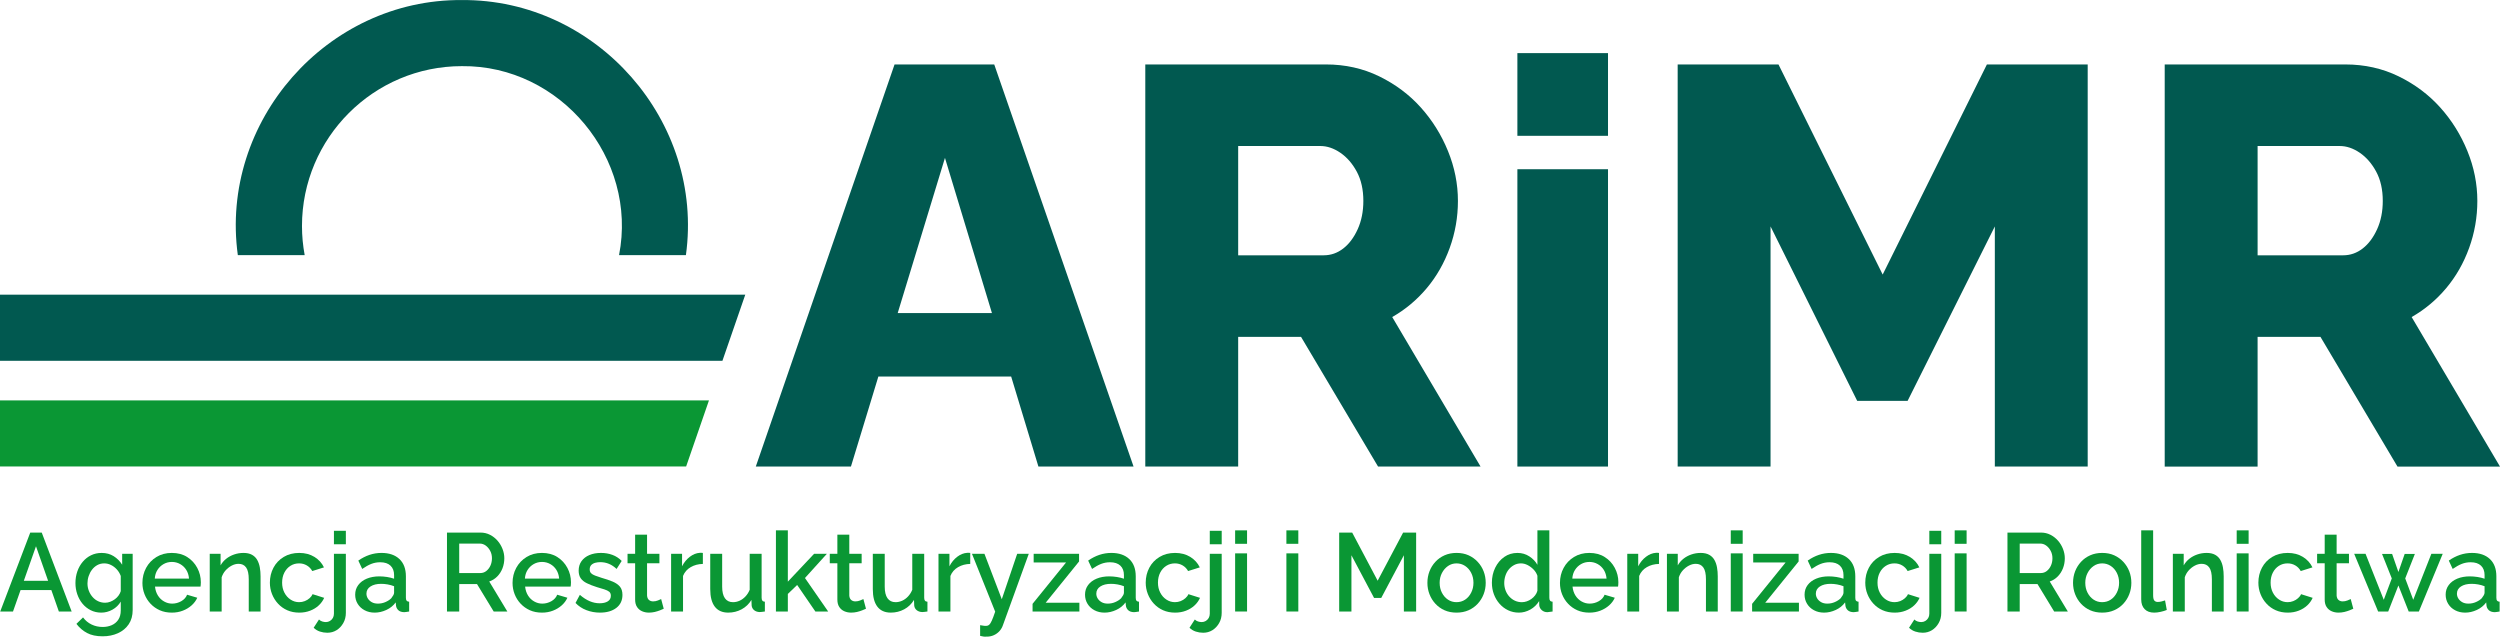
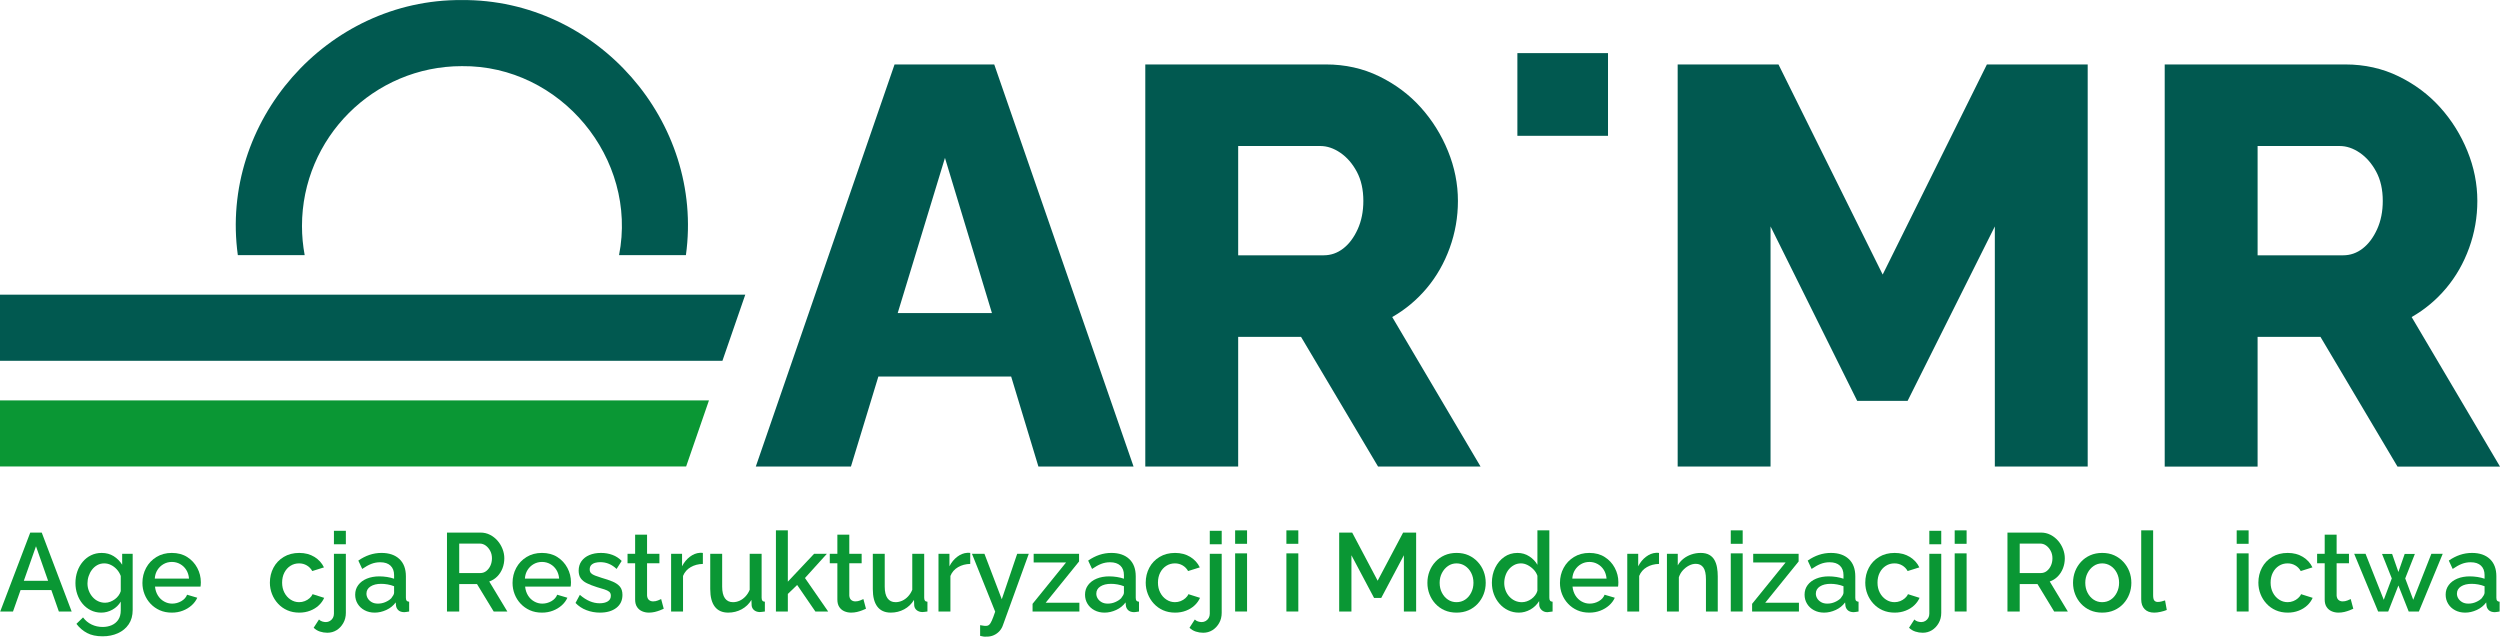
<svg xmlns="http://www.w3.org/2000/svg" xml:space="preserve" width="1920px" height="489px" version="1.1" style="shape-rendering:geometricPrecision; text-rendering:geometricPrecision; image-rendering:optimizeQuality; fill-rule:evenodd; clip-rule:evenodd" viewBox="0 0 1920 488.93">
  <defs>
    <style type="text/css"> .fil0 {fill:#006936;fill-rule:nonzero} .fil1 {fill:#015950;fill-rule:nonzero} .fil2 {fill:#0A9734;fill-rule:nonzero} </style>
  </defs>
  <g id="Warstwa_x0020_1">
    <polygon class="fil0" points="1057.84,185.77 1058.37,185.77 1057.84,184.39 " />
    <path class="fil1" d="M231.92 173.56c0,-67.71 55.08,-122.8 122.8,-122.8 75.74,-0.81 135.27,70.91 120.71,145.14l51.35 0c14.15,-102.59 -68.44,-196.68 -172.07,-195.89 -103.61,-0.79 -186.22,93.3 -172.06,195.89l51.34 0c-1.34,-7.25 -2.07,-14.71 -2.07,-22.34z" />
    <polygon class="fil2" points="526.96,358.2 544.48,307.48 0,307.48 0,358.2 " />
    <polygon class="fil1" points="554.83,277.04 572.37,226.28 0,226.28 0,277.04 " />
    <path class="fil1" d="M687.02 49.46l-106.57 308.82 73.07 0 21.07 -69.16 101.97 0 20.94 69.16 73.07 0 -107 -308.82 -76.55 0zm2.41 190.95l0 0 36.3 -119.18 36.08 119.18 -72.38 0z" />
    <path class="fil1" d="M1095.76 221.27c7.54,-8.99 13.41,-19.28 17.62,-30.88 4.2,-11.6 6.31,-23.63 6.31,-36.11 0,-13.04 -2.54,-25.8 -7.62,-38.27 -5.07,-12.46 -12.03,-23.63 -20.87,-33.49 -8.85,-9.86 -19.51,-17.84 -31.97,-23.93 -12.47,-6.08 -26.1,-9.13 -40.89,-9.13l-138.75 0 0 308.83 71.33 0 0 -99.62 48.28 0 59.16 99.62 78.72 0 -67.85 -114.84c10.15,-5.79 18.99,-13.19 26.53,-22.18zm-53.06 -45.24l0 0c-2.9,6.39 -6.6,11.31 -11.09,14.79 -4.5,3.48 -9.51,5.22 -15.01,5.22l-65.68 0 0 -83.94 63.07 0c5.23,0 10.36,1.74 15.44,5.21 5.07,3.48 9.28,8.34 12.62,14.57 3.33,6.24 5,13.7 5,22.4 0,8.13 -1.46,15.38 -4.35,21.75z" />
    <polygon class="fil1" points="1165.35,104.27 1234.95,104.27 1234.95,40.76 1165.35,40.76 " />
-     <polygon class="fil1" points="1165.35,358.28 1234.95,358.28 1234.95,129.93 1165.35,129.93 " />
    <polygon class="fil1" points="1445.9,210.83 1365.87,49.46 1288.45,49.46 1288.45,358.28 1359.78,358.28 1359.78,173.86 1426.33,307.83 1465.04,307.83 1532.03,173.86 1532.03,358.28 1603.35,358.28 1603.35,49.46 1525.94,49.46 " />
    <path class="fil1" d="M1852.15 243.45c10.15,-5.79 18.99,-13.19 26.53,-22.18 7.54,-8.99 13.41,-19.28 17.61,-30.88 4.2,-11.6 6.31,-23.63 6.31,-36.11 0,-13.04 -2.54,-25.8 -7.61,-38.27 -5.07,-12.46 -12.03,-23.63 -20.88,-33.49 -8.85,-9.86 -19.5,-17.84 -31.97,-23.93 -12.47,-6.08 -26.09,-9.13 -40.88,-9.13l-138.76 0 0 308.83 71.34 0 0 -99.62 48.28 0 59.15 99.62 78.73 0 -67.85 -114.84zm-26.53 -67.42l0 0c-2.91,6.39 -6.6,11.31 -11.1,14.79 -4.49,3.48 -9.5,5.22 -15,5.22l-65.68 0 0 -83.94 63.07 0c5.22,0 10.36,1.74 15.44,5.21 5.07,3.48 9.28,8.34 12.61,14.57 3.34,6.24 5.01,13.7 5.01,22.4 0,8.13 -1.46,15.38 -4.35,21.75z" />
    <path class="fil2" d="M23.23 408.99l8.83 0 22.97 60.61 -9.83 0 -5.77 -16.47 -23.63 0 -5.81 16.47 -9.82 0 23.06 -60.61zm13.72 37.05l0 0 -9.31 -26.55 -9.35 26.55 18.66 0z" />
    <path class="fil2" d="M77.75 470.46c-2.94,0 -5.63,-0.62 -8.07,-1.84 -2.45,-1.22 -4.54,-2.88 -6.29,-4.99 -1.75,-2.1 -3.09,-4.53 -4.03,-7.26 -0.95,-2.73 -1.42,-5.6 -1.42,-8.62 0,-3.19 0.49,-6.18 1.46,-8.96 0.97,-2.79 2.35,-5.26 4.16,-7.39 1.8,-2.14 3.92,-3.8 6.37,-4.99 2.44,-1.2 5.16,-1.8 8.15,-1.8 3.5,0 6.57,0.83 9.2,2.48 2.64,1.65 4.82,3.84 6.54,6.57l0 -8.36 8.07 0 0 43.13c0,4.31 -1.01,7.96 -3.04,10.96 -2.03,3 -4.78,5.29 -8.28,6.87 -3.5,1.59 -7.41,2.38 -11.74,2.38 -4.83,0 -8.83,-0.85 -12.02,-2.56 -3.2,-1.71 -5.9,-4.04 -8.12,-7l5.07 -4.95c1.78,2.39 3.97,4.21 6.58,5.46 2.61,1.25 5.44,1.88 8.49,1.88 2.5,0 4.8,-0.45 6.91,-1.35 2.11,-0.91 3.8,-2.31 5.08,-4.2 1.28,-1.89 1.92,-4.28 1.92,-7.17l0 -6.74c-1.56,2.61 -3.7,4.68 -6.41,6.19 -2.73,1.5 -5.58,2.26 -8.58,2.26zm3 -7.6l0 0c1.38,0 2.72,-0.26 3.99,-0.77 1.28,-0.51 2.46,-1.16 3.54,-1.96 1.08,-0.8 2.01,-1.74 2.79,-2.82 0.78,-1.08 1.33,-2.19 1.67,-3.33l0 -11.69c-0.73,-1.94 -1.74,-3.62 -3.05,-5.04 -1.3,-1.42 -2.78,-2.55 -4.45,-3.37 -1.66,-0.83 -3.38,-1.24 -5.16,-1.24 -2,0 -3.79,0.44 -5.37,1.32 -1.58,0.88 -2.92,2.05 -4.03,3.5 -1.11,1.45 -1.97,3.09 -2.58,4.91 -0.62,1.82 -0.92,3.7 -0.92,5.64 0,1.99 0.34,3.88 1.04,5.67 0.69,1.8 1.65,3.39 2.87,4.78 1.22,1.4 2.65,2.48 4.29,3.25 1.64,0.77 3.42,1.15 5.37,1.15z" />
    <path class="fil2" d="M131.94 470.46c-3.44,0 -6.52,-0.61 -9.24,-1.82 -2.72,-1.22 -5.08,-2.89 -7.08,-5 -1.99,-2.12 -3.53,-4.55 -4.61,-7.29 -1.09,-2.74 -1.63,-5.63 -1.63,-8.69 0,-4.22 0.95,-8.07 2.83,-11.56 1.89,-3.49 4.54,-6.28 7.95,-8.36 3.41,-2.09 7.34,-3.13 11.78,-3.13 4.6,0 8.56,1.06 11.86,3.17 3.3,2.11 5.87,4.89 7.7,8.33 1.83,3.44 2.75,7.13 2.75,11.07 0,0.68 -0.03,1.31 -0.09,1.91 -0.05,0.59 -0.11,1.06 -0.16,1.39l-34.96 0c0.28,2.64 1.02,4.93 2.25,6.87 1.22,1.94 2.8,3.46 4.74,4.55 1.94,1.1 3.99,1.64 6.16,1.64 2.5,0 4.84,-0.62 7.03,-1.87 2.19,-1.26 3.68,-2.91 4.46,-4.96l7.82 2.31c-0.94,2.16 -2.39,4.11 -4.33,5.85 -1.94,1.73 -4.2,3.1 -6.78,4.09 -2.58,1 -5.4,1.5 -8.45,1.5zm-13.07 -26.13l0 0 26.3 0c-0.22,-2.56 -0.92,-4.79 -2.12,-6.69 -1.19,-1.9 -2.76,-3.39 -4.7,-4.48 -1.94,-1.09 -4.05,-1.63 -6.33,-1.63 -2.33,0 -4.45,0.54 -6.36,1.63 -1.92,1.09 -3.49,2.58 -4.71,4.48 -1.22,1.9 -1.91,4.13 -2.08,6.69z" />
-     <path class="fil2" d="M200.11 469.6l-9.07 0 0 -24.72c0,-4.16 -0.67,-7.19 -2,-9.07 -1.33,-1.89 -3.27,-2.83 -5.83,-2.83 -1.77,0 -3.53,0.46 -5.28,1.38 -1.75,0.93 -3.3,2.14 -4.66,3.65 -1.37,1.52 -2.37,3.28 -3.04,5.29l0 26.3 -9.16 0 0 -44.3 8.33 0 0 8.87c1.1,-1.97 2.55,-3.66 4.32,-5.07 1.78,-1.42 3.8,-2.51 6.08,-3.3 2.28,-0.79 4.69,-1.19 7.24,-1.19 2.61,0 4.77,0.48 6.5,1.44 1.71,0.96 3.05,2.27 3.99,3.93 0.94,1.67 1.61,3.58 2,5.75 0.39,2.17 0.58,4.47 0.58,6.89l0 26.98z" />
    <path class="fil2" d="M229.83 470.46c-3.39,0 -6.45,-0.61 -9.2,-1.82 -2.75,-1.21 -5.12,-2.9 -7.12,-5.08 -2,-2.16 -3.54,-4.63 -4.62,-7.4 -1.08,-2.76 -1.62,-5.66 -1.62,-8.71 0,-4.17 0.91,-7.99 2.74,-11.46 1.84,-3.47 4.46,-6.23 7.87,-8.29 3.41,-2.06 7.4,-3.09 11.95,-3.09 4.44,0 8.31,1.01 11.61,3.03 3.3,2.02 5.75,4.72 7.37,8.07l-8.99 2.82c-1,-1.82 -2.39,-3.26 -4.17,-4.31 -1.77,-1.06 -3.77,-1.58 -5.99,-1.58 -2.44,0 -4.65,0.63 -6.62,1.89 -1.97,1.26 -3.52,3.01 -4.66,5.22 -1.14,2.22 -1.71,4.78 -1.71,7.7 0,2.87 0.59,5.42 1.75,7.66 1.17,2.24 2.75,4.03 4.75,5.34 1.99,1.32 4.19,1.98 6.57,1.98 1.5,0 2.94,-0.27 4.33,-0.81 1.39,-0.54 2.62,-1.29 3.71,-2.26 1.08,-0.97 1.84,-1.99 2.29,-3.07l8.9 2.81c-0.94,2.17 -2.33,4.1 -4.16,5.81 -1.83,1.71 -4.02,3.06 -6.58,4.05 -2.55,1 -5.35,1.5 -8.4,1.5z" />
    <path class="fil2" d="M251.38 485.91c-1.94,0 -3.82,-0.3 -5.66,-0.9 -1.83,-0.59 -3.43,-1.57 -4.82,-2.94l4.08 -6.32c0.66,0.68 1.48,1.18 2.45,1.5 0.97,0.31 1.93,0.47 2.87,0.47 1.11,0 2.14,-0.29 3.08,-0.85 0.94,-0.57 1.69,-1.34 2.25,-2.29 0.55,-0.97 0.83,-2.07 0.83,-3.31l0 -45.97 9.16 0 0 45.33c0,2.94 -0.67,5.57 -2,7.89 -1.33,2.32 -3.05,4.14 -5.16,5.44 -2.11,1.3 -4.47,1.95 -7.08,1.95zm5.08 -78.29l0 0 9.16 0 0 10.33 -9.16 0 0 -10.33z" />
    <path class="fil2" d="M272.78 456.67c0,-2.82 0.79,-5.29 2.37,-7.4 1.58,-2.12 3.77,-3.75 6.57,-4.91 2.81,-1.15 6.01,-1.74 9.62,-1.74 1.94,0 3.91,0.17 5.91,0.47 1.99,0.32 3.8,0.76 5.41,1.33l0 -2.8c0,-3.08 -0.92,-5.5 -2.75,-7.23 -1.83,-1.74 -4.47,-2.61 -7.91,-2.61 -2.44,0 -4.74,0.43 -6.9,1.28 -2.17,0.86 -4.47,2.14 -6.91,3.85l-3 -6.41c2.77,-1.93 5.63,-3.4 8.57,-4.39 2.94,-0.99 6.02,-1.5 9.24,-1.5 5.83,0 10.41,1.56 13.74,4.69 3.33,3.12 4.99,7.55 4.99,13.29l0 16.46c0,1.07 0.2,1.83 0.58,2.28 0.39,0.45 1.03,0.71 1.92,0.76l0 7.52c-0.83,0.16 -1.57,0.28 -2.21,0.34 -0.64,0.05 -1.17,0.11 -1.62,0.17 -2,-0.06 -3.5,-0.57 -4.5,-1.54 -0.99,-0.97 -1.58,-2.1 -1.75,-3.42l-0.24 -2.56c-1.83,2.51 -4.23,4.44 -7.2,5.81 -2.97,1.36 -5.95,2.05 -8.95,2.05 -2.89,0 -5.47,-0.61 -7.74,-1.82 -2.28,-1.21 -4.05,-2.86 -5.33,-4.95 -1.28,-2.08 -1.91,-4.43 -1.91,-7.02zm27.71 2.76l0 0c0.61,-0.78 1.13,-1.54 1.54,-2.27 0.42,-0.73 0.63,-1.4 0.63,-2.01l0 -4.96c-1.56,-0.61 -3.19,-1.08 -4.91,-1.38 -1.72,-0.31 -3.39,-0.46 -5,-0.46 -3.38,0 -6.12,0.67 -8.19,2.01 -2.09,1.34 -3.13,3.19 -3.13,5.54 0,1.29 0.35,2.51 1.04,3.65 0.7,1.15 1.7,2.1 3,2.86 1.3,0.75 2.9,1.13 4.78,1.13 2.06,0 4,-0.4 5.83,-1.22 1.84,-0.8 3.3,-1.77 4.41,-2.89z" />
    <path class="fil2" d="M343.28 469.61l0 -60.62 25.72 0c2.67,0 5.1,0.57 7.32,1.71 2.22,1.14 4.15,2.64 5.79,4.52 1.64,1.88 2.91,4 3.83,6.36 0.92,2.36 1.37,4.74 1.37,7.13 0,2.73 -0.47,5.31 -1.41,7.73 -0.95,2.42 -2.29,4.51 -4.04,6.27 -1.75,1.77 -3.79,3.05 -6.12,3.84l13.9 23.06 -10.48 0 -12.82 -21.09 -13.66 0 0 21.09 -9.4 0zm9.4 -29.54l0 0 16.24 0c1.71,0 3.24,-0.53 4.57,-1.58 1.33,-1.06 2.39,-2.43 3.17,-4.14 0.77,-1.71 1.16,-3.59 1.16,-5.64 0,-2.1 -0.46,-4.01 -1.37,-5.72 -0.91,-1.71 -2.07,-3.06 -3.45,-4.05 -1.39,-1 -2.92,-1.5 -4.58,-1.5l-15.74 0 0 22.63z" />
    <path class="fil2" d="M416.2 470.46c-3.45,0 -6.52,-0.61 -9.24,-1.82 -2.72,-1.22 -5.08,-2.89 -7.08,-5 -2,-2.12 -3.54,-4.55 -4.62,-7.29 -1.08,-2.74 -1.62,-5.63 -1.62,-8.69 0,-4.22 0.94,-8.07 2.83,-11.56 1.89,-3.49 4.54,-6.28 7.95,-8.36 3.41,-2.09 7.34,-3.13 11.78,-3.13 4.6,0 8.56,1.06 11.86,3.17 3.3,2.11 5.87,4.89 7.7,8.33 1.83,3.44 2.75,7.13 2.75,11.07 0,0.68 -0.03,1.31 -0.09,1.91 -0.06,0.59 -0.11,1.06 -0.17,1.39l-34.96 0c0.28,2.64 1.03,4.93 2.25,6.87 1.22,1.94 2.8,3.46 4.75,4.55 1.94,1.1 3.99,1.64 6.16,1.64 2.49,0 4.84,-0.62 7.03,-1.87 2.19,-1.26 3.67,-2.91 4.45,-4.96l7.83 2.31c-0.95,2.16 -2.39,4.11 -4.33,5.85 -1.95,1.73 -4.21,3.1 -6.79,4.09 -2.58,1 -5.39,1.5 -8.44,1.5zm-13.07 -26.13l0 0 26.3 0c-0.22,-2.56 -0.93,-4.79 -2.12,-6.69 -1.2,-1.9 -2.76,-3.39 -4.7,-4.48 -1.95,-1.09 -4.06,-1.63 -6.33,-1.63 -2.33,0 -4.45,0.54 -6.37,1.63 -1.91,1.09 -3.48,2.58 -4.7,4.48 -1.22,1.9 -1.92,4.13 -2.08,6.69z" />
    <path class="fil2" d="M460.81 470.46c-3.66,0 -7.13,-0.63 -10.4,-1.88 -3.28,-1.25 -6.08,-3.1 -8.41,-5.55l3.33 -6.23c2.55,2.22 5.09,3.85 7.62,4.91 2.52,1.05 5.03,1.57 7.53,1.57 2.6,0 4.7,-0.48 6.28,-1.46 1.59,-0.97 2.37,-2.41 2.37,-4.3 0,-1.41 -0.42,-2.45 -1.29,-3.13 -0.86,-0.68 -2.08,-1.27 -3.66,-1.78 -1.58,-0.51 -3.45,-1.07 -5.62,-1.69 -3.05,-0.96 -5.64,-1.96 -7.78,-3.01 -2.14,-1.04 -3.73,-2.32 -4.79,-3.84 -1.05,-1.52 -1.58,-3.47 -1.58,-5.84 0,-2.82 0.72,-5.24 2.17,-7.27 1.44,-2.04 3.45,-3.6 6.03,-4.7 2.58,-1.1 5.56,-1.65 8.95,-1.65 3.16,0 6.09,0.5 8.78,1.5 2.69,0.99 5.07,2.54 7.12,4.65l-3.91 6.15c-1.89,-1.77 -3.86,-3.08 -5.92,-3.93 -2.05,-0.85 -4.24,-1.28 -6.57,-1.28 -1.28,0 -2.54,0.15 -3.79,0.46 -1.25,0.31 -2.29,0.88 -3.12,1.69 -0.83,0.82 -1.25,1.96 -1.25,3.42 0,1.24 0.35,2.21 1.04,2.91 0.7,0.71 1.71,1.31 3.04,1.82 1.34,0.51 2.97,1.07 4.91,1.69 3.39,0.96 6.27,1.94 8.66,2.95 2.39,1.02 4.23,2.3 5.54,3.85 1.3,1.55 1.95,3.67 1.95,6.37 0,4.22 -1.57,7.55 -4.7,9.97 -3.14,2.42 -7.31,3.63 -12.53,3.63z" />
    <path class="fil2" d="M509.75 467.47c-0.72,0.34 -1.69,0.76 -2.91,1.24 -1.22,0.48 -2.55,0.89 -3.99,1.24 -1.45,0.34 -2.95,0.51 -4.5,0.51 -1.89,0 -3.64,-0.36 -5.24,-1.06 -1.61,-0.71 -2.9,-1.8 -3.87,-3.27 -0.98,-1.48 -1.46,-3.37 -1.46,-5.7l0 -27.88 -5.83 0 0 -7.25 5.83 0 0 -14.69 9.16 0 0 14.69 9.49 0 0 7.25 -9.49 0 0 24.79c0.11,1.52 0.59,2.66 1.45,3.39 0.86,0.74 1.93,1.1 3.21,1.1 1.27,0 2.51,-0.24 3.7,-0.72 1.19,-0.48 2.01,-0.84 2.46,-1.07l1.99 7.43z" />
    <path class="fil2" d="M539.8 433.06c-3.49,0.06 -6.62,0.89 -9.36,2.48 -2.75,1.59 -4.71,3.84 -5.87,6.75l0 27.32 -9.16 0 0 -44.31 8.41 0 0 9.56c1.55,-3.02 3.55,-5.45 5.99,-7.3 2.44,-1.85 5,-2.86 7.66,-3.03l1.46 0c0.36,0 0.65,0.03 0.87,0.08l0 8.45z" />
    <path class="fil2" d="M545.46 452.41l0 -27.11 9.16 0 0 25.21c0,3.94 0.71,6.92 2.12,8.92 1.42,2 3.48,3.01 6.2,3.01 1.72,0 3.4,-0.37 5.04,-1.1 1.63,-0.73 3.13,-1.81 4.49,-3.25 1.37,-1.43 2.46,-3.15 3.29,-5.17l0 -27.62 9.16 0 0 33.74c0,1.02 0.19,1.77 0.58,2.25 0.39,0.48 1.03,0.75 1.92,0.8l0 7.51c-0.95,0.17 -1.74,0.28 -2.38,0.3 -0.64,0.03 -1.18,0.07 -1.62,0.13 -1.72,-0.06 -3.14,-0.53 -4.24,-1.44 -1.11,-0.9 -1.75,-2.09 -1.92,-3.56l-0.16 -4.32c-1.89,3.11 -4.4,5.52 -7.54,7.21 -3.14,1.69 -6.56,2.54 -10.28,2.54 -4.55,0 -7.99,-1.53 -10.32,-4.58 -2.33,-3.05 -3.5,-7.54 -3.5,-13.47z" />
    <polygon class="fil2" points="626.2,469.6 612.22,449.23 605.06,456.11 605.06,469.6 595.91,469.6 595.91,407.28 605.06,407.28 605.06,446.68 625.21,425.3 635.03,425.3 618.21,443.88 636.03,469.6 " />
    <path class="fil2" d="M665.08 467.47c-0.72,0.34 -1.7,0.76 -2.92,1.24 -1.22,0.48 -2.55,0.89 -3.99,1.24 -1.45,0.34 -2.95,0.51 -4.5,0.51 -1.89,0 -3.63,-0.36 -5.24,-1.06 -1.61,-0.71 -2.9,-1.8 -3.87,-3.27 -0.97,-1.48 -1.46,-3.37 -1.46,-5.7l0 -27.88 -5.83 0 0 -7.25 5.83 0 0 -14.69 9.16 0 0 14.69 9.49 0 0 7.25 -9.49 0 0 24.79c0.11,1.52 0.59,2.66 1.45,3.39 0.86,0.74 1.93,1.1 3.21,1.1 1.27,0 2.51,-0.24 3.7,-0.72 1.2,-0.48 2.01,-0.84 2.46,-1.07l2 7.43z" />
    <path class="fil2" d="M670.32 452.41l0 -27.11 9.15 0 0 25.21c0,3.94 0.71,6.92 2.13,8.92 1.41,2 3.48,3.01 6.2,3.01 1.72,0 3.4,-0.37 5.04,-1.1 1.63,-0.73 3.13,-1.81 4.49,-3.25 1.36,-1.43 2.46,-3.15 3.29,-5.17l0 -27.62 9.16 0 0 33.74c0,1.02 0.19,1.77 0.58,2.25 0.39,0.48 1.02,0.75 1.91,0.8l0 7.51c-0.94,0.17 -1.73,0.28 -2.37,0.3 -0.64,0.03 -1.18,0.07 -1.62,0.13 -1.72,-0.06 -3.14,-0.53 -4.25,-1.44 -1.11,-0.9 -1.75,-2.09 -1.91,-3.56l-0.17 -4.32c-1.89,3.11 -4.4,5.52 -7.53,7.21 -3.14,1.69 -6.56,2.54 -10.28,2.54 -4.55,0 -7.99,-1.53 -10.32,-4.58 -2.34,-3.05 -3.5,-7.54 -3.5,-13.47z" />
    <path class="fil2" d="M745.15 433.06c-3.5,0.06 -6.62,0.89 -9.36,2.48 -2.75,1.59 -4.71,3.84 -5.87,6.75l0 27.32 -9.16 0 0 -44.31 8.41 0 0 9.56c1.55,-3.02 3.55,-5.45 5.99,-7.3 2.44,-1.85 5,-2.86 7.66,-3.03l1.45 0c0.36,0 0.66,0.03 0.88,0.08l0 8.45z" />
    <path class="fil2" d="M752.73 480.1c0.83,0.12 1.65,0.25 2.45,0.39 0.81,0.14 1.46,0.18 1.96,0.13 0.94,0.05 1.76,-0.2 2.45,-0.77 0.7,-0.56 1.4,-1.64 2.12,-3.25 0.73,-1.61 1.58,-3.91 2.59,-6.89l-17.82 -44.41 9.58 0 13.31 34.89 11.82 -34.89 8.91 0 -19.81 54.68c-0.56,1.7 -1.43,3.23 -2.62,4.58 -1.2,1.37 -2.67,2.44 -4.42,3.23 -1.74,0.8 -3.75,1.17 -6.03,1.11 -0.67,0.06 -1.36,0.03 -2.08,-0.09 -0.72,-0.11 -1.53,-0.28 -2.41,-0.51l0 -8.2z" />
    <polygon class="fil2" points="793.01,463.71 818.73,431.95 793.85,431.95 793.85,425.3 828.72,425.3 828.72,431.18 803.08,462.86 828.97,462.86 828.97,469.6 793.01,469.6 " />
    <path class="fil2" d="M833.3 456.67c0,-2.82 0.79,-5.29 2.37,-7.4 1.58,-2.12 3.77,-3.75 6.58,-4.91 2.8,-1.15 6.01,-1.74 9.61,-1.74 1.94,0 3.91,0.17 5.91,0.47 2,0.32 3.8,0.76 5.41,1.33l0 -2.8c0,-3.08 -0.91,-5.5 -2.74,-7.23 -1.84,-1.74 -4.47,-2.61 -7.91,-2.61 -2.45,0 -4.75,0.43 -6.91,1.28 -2.16,0.86 -4.47,2.14 -6.91,3.85l-3 -6.41c2.78,-1.93 5.64,-3.4 8.58,-4.39 2.94,-0.99 6.02,-1.5 9.24,-1.5 5.82,0 10.4,1.56 13.73,4.69 3.33,3.12 4.99,7.55 4.99,13.29l0 16.46c0,1.07 0.2,1.83 0.59,2.28 0.39,0.45 1.02,0.71 1.91,0.76l0 7.52c-0.83,0.16 -1.57,0.28 -2.2,0.34 -0.64,0.05 -1.18,0.11 -1.63,0.17 -1.99,-0.06 -3.49,-0.57 -4.49,-1.54 -1,-0.97 -1.58,-2.1 -1.75,-3.42l-0.25 -2.56c-1.83,2.51 -4.23,4.44 -7.2,5.81 -2.97,1.36 -5.95,2.05 -8.95,2.05 -2.88,0 -5.46,-0.61 -7.74,-1.82 -2.27,-1.21 -4.05,-2.86 -5.33,-4.95 -1.27,-2.08 -1.91,-4.43 -1.91,-7.02zm27.72 2.76l0 0c0.61,-0.78 1.12,-1.54 1.54,-2.27 0.42,-0.73 0.62,-1.4 0.62,-2.01l0 -4.96c-1.55,-0.61 -3.19,-1.08 -4.91,-1.38 -1.72,-0.31 -3.39,-0.46 -4.99,-0.46 -3.39,0 -6.12,0.67 -8.2,2.01 -2.08,1.34 -3.12,3.19 -3.12,5.54 0,1.29 0.34,2.51 1.04,3.65 0.69,1.15 1.69,2.1 3,2.86 1.3,0.75 2.89,1.13 4.78,1.13 2.05,0 4,-0.4 5.83,-1.22 1.83,-0.8 3.3,-1.77 4.41,-2.89z" />
    <path class="fil2" d="M902.47 470.46c-3.38,0 -6.45,-0.61 -9.2,-1.82 -2.74,-1.21 -5.11,-2.9 -7.11,-5.08 -2,-2.16 -3.54,-4.63 -4.62,-7.4 -1.08,-2.76 -1.63,-5.66 -1.63,-8.71 0,-4.17 0.92,-7.99 2.75,-11.46 1.83,-3.47 4.46,-6.23 7.87,-8.29 3.41,-2.06 7.39,-3.09 11.94,-3.09 4.44,0 8.31,1.01 11.62,3.03 3.29,2.02 5.75,4.72 7.36,8.07l-8.99 2.82c-1,-1.82 -2.39,-3.26 -4.16,-4.31 -1.78,-1.06 -3.78,-1.58 -5.99,-1.58 -2.45,0 -4.65,0.63 -6.62,1.89 -1.97,1.26 -3.53,3.01 -4.66,5.22 -1.14,2.22 -1.71,4.78 -1.71,7.7 0,2.87 0.58,5.42 1.75,7.66 1.16,2.24 2.74,4.03 4.74,5.34 2,1.32 4.19,1.98 6.58,1.98 1.49,0 2.94,-0.27 4.33,-0.81 1.38,-0.54 2.62,-1.29 3.7,-2.26 1.08,-0.97 1.85,-1.99 2.29,-3.07l8.91 2.81c-0.95,2.17 -2.33,4.1 -4.17,5.81 -1.82,1.71 -4.02,3.06 -6.57,4.05 -2.55,1 -5.36,1.5 -8.41,1.5z" />
    <path class="fil2" d="M924.03 485.91c-1.94,0 -3.83,-0.3 -5.66,-0.9 -1.83,-0.59 -3.44,-1.57 -4.83,-2.94l4.08 -6.32c0.66,0.68 1.48,1.18 2.45,1.5 0.98,0.31 1.93,0.47 2.88,0.47 1.11,0 2.13,-0.29 3.08,-0.85 0.94,-0.57 1.69,-1.34 2.25,-2.29 0.55,-0.97 0.83,-2.07 0.83,-3.31l0 -45.97 9.15 0 0 45.33c0,2.94 -0.66,5.57 -1.99,7.89 -1.34,2.32 -3.06,4.14 -5.17,5.44 -2.1,1.3 -4.46,1.95 -7.07,1.95zm5.08 -78.29l0 0 9.16 0 0 10.33 -9.16 0 0 -10.33z" />
    <path class="fil2" d="M948.58 407.28l9.16 0 0 10.33 -9.16 0 0 -10.33zm0 17.67l0 0 9.16 0 0 44.65 -9.16 0 0 -44.65z" />
    <path class="fil2" d="M987.95 407.28l9.16 0 0 10.33 -9.16 0 0 -10.33zm0 17.67l0 0 9.16 0 0 44.65 -9.16 0 0 -44.65z" />
    <polygon class="fil2" points="1078.18,469.6 1078.18,426.41 1060.79,459.19 1055.29,459.19 1037.9,426.41 1037.9,469.6 1028.49,469.6 1028.49,408.99 1038.48,408.99 1058.04,445.96 1077.6,408.99 1087.59,408.99 1087.59,469.6 " />
    <path class="fil2" d="M1118.64 470.46c-3.44,0 -6.52,-0.61 -9.24,-1.82 -2.72,-1.21 -5.07,-2.89 -7.04,-5.03 -1.97,-2.15 -3.48,-4.58 -4.53,-7.32 -1.06,-2.74 -1.58,-5.62 -1.58,-8.67 0,-3.16 0.52,-6.1 1.58,-8.84 1.05,-2.73 2.56,-5.17 4.53,-7.31 1.97,-2.15 4.33,-3.82 7.08,-5.04 2.75,-1.21 5.81,-1.82 9.2,-1.82 3.44,0 6.51,0.61 9.2,1.82 2.69,1.22 5.03,2.89 7.03,5.04 2,2.14 3.52,4.58 4.57,7.31 1.06,2.74 1.59,5.68 1.59,8.84 0,3.05 -0.53,5.93 -1.59,8.67 -1.05,2.74 -2.56,5.17 -4.53,7.32 -1.97,2.14 -4.33,3.82 -7.07,5.03 -2.75,1.21 -5.82,1.82 -9.2,1.82zm-12.99 -22.92l0 0c0,2.86 0.58,5.41 1.75,7.65 1.16,2.25 2.72,4.02 4.66,5.31 1.94,1.29 4.11,1.93 6.5,1.93 2.49,0 4.71,-0.64 6.65,-1.93 1.95,-1.29 3.5,-3.09 4.66,-5.39 1.17,-2.3 1.75,-4.82 1.75,-7.57 0,-2.81 -0.58,-5.35 -1.75,-7.62 -1.16,-2.28 -2.73,-4.05 -4.7,-5.35 -1.97,-1.28 -4.15,-1.93 -6.53,-1.93 -2.44,0 -4.64,0.67 -6.58,2.02 -1.94,1.35 -3.5,3.14 -4.66,5.39 -1.17,2.24 -1.75,4.74 -1.75,7.49z" />
    <path class="fil2" d="M1145.77 447.54c0,-4.23 0.85,-8.08 2.54,-11.55 1.69,-3.47 4.01,-6.23 6.95,-8.29 2.94,-2.06 6.33,-3.09 10.16,-3.09 3.38,0 6.42,0.88 9.11,2.65 2.69,1.76 4.76,3.92 6.2,6.49l0 -26.47 9.16 0 0 51.74c0,1.02 0.19,1.78 0.58,2.26 0.39,0.48 1.03,0.76 1.92,0.81l0 7.52c-1.67,0.28 -3,0.45 -4,0.51 -1.72,0 -3.16,-0.53 -4.33,-1.58 -1.16,-1.05 -1.8,-2.29 -1.91,-3.71l-0.09 -3.25c-1.72,2.79 -3.98,4.96 -6.78,6.53 -2.8,1.56 -5.73,2.35 -8.78,2.35 -3,0 -5.76,-0.61 -8.28,-1.82 -2.53,-1.21 -4.72,-2.88 -6.58,-4.99 -1.86,-2.12 -3.3,-4.54 -4.33,-7.28 -1.02,-2.73 -1.54,-5.68 -1.54,-8.83zm34.96 6.14l0 0 0 -11.53c-0.61,-1.8 -1.59,-3.4 -2.95,-4.8 -1.36,-1.4 -2.89,-2.54 -4.58,-3.41 -1.69,-0.87 -3.4,-1.3 -5.12,-1.3 -1.89,0 -3.62,0.42 -5.2,1.26 -1.58,0.84 -2.94,1.95 -4.08,3.32 -1.14,1.38 -2.01,2.98 -2.62,4.8 -0.61,1.83 -0.92,3.72 -0.92,5.69 0,1.96 0.33,3.84 1,5.63 0.67,1.8 1.62,3.39 2.87,4.76 1.25,1.37 2.69,2.44 4.33,3.2 1.64,0.76 3.43,1.14 5.37,1.14 1.22,0 2.45,-0.22 3.7,-0.64 1.26,-0.42 2.43,-1.02 3.54,-1.81 1.11,-0.78 2.08,-1.72 2.92,-2.82 0.83,-1.09 1.41,-2.26 1.74,-3.49z" />
    <path class="fil2" d="M1220.6 470.46c-3.44,0 -6.52,-0.61 -9.23,-1.82 -2.73,-1.22 -5.09,-2.89 -7.08,-5 -2,-2.12 -3.54,-4.55 -4.62,-7.29 -1.08,-2.74 -1.62,-5.63 -1.62,-8.69 0,-4.22 0.94,-8.07 2.83,-11.56 1.88,-3.49 4.53,-6.28 7.95,-8.36 3.41,-2.09 7.33,-3.13 11.77,-3.13 4.61,0 8.56,1.06 11.86,3.17 3.3,2.11 5.88,4.89 7.7,8.33 1.84,3.44 2.75,7.13 2.75,11.07 0,0.68 -0.03,1.31 -0.08,1.91 -0.06,0.59 -0.11,1.06 -0.17,1.39l-34.96 0c0.28,2.64 1.03,4.93 2.25,6.87 1.22,1.94 2.8,3.46 4.74,4.55 1.95,1.1 4,1.64 6.16,1.64 2.5,0 4.84,-0.62 7.03,-1.87 2.2,-1.26 3.68,-2.91 4.46,-4.96l7.82 2.31c-0.94,2.16 -2.38,4.11 -4.32,5.85 -1.95,1.73 -4.21,3.1 -6.79,4.09 -2.58,1 -5.39,1.5 -8.45,1.5zm-13.07 -26.13l0 0 26.31 0c-0.23,-2.56 -0.93,-4.79 -2.12,-6.69 -1.2,-1.9 -2.77,-3.39 -4.71,-4.48 -1.94,-1.09 -4.05,-1.63 -6.32,-1.63 -2.34,0 -4.46,0.54 -6.37,1.63 -1.92,1.09 -3.48,2.58 -4.7,4.48 -1.23,1.9 -1.92,4.13 -2.09,6.69z" />
    <path class="fil2" d="M1274.13 433.06c-3.5,0.06 -6.63,0.89 -9.37,2.48 -2.75,1.59 -4.71,3.84 -5.87,6.75l0 27.32 -9.15 0 0 -44.31 8.4 0 0 9.56c1.56,-3.02 3.55,-5.45 5.99,-7.3 2.45,-1.85 5,-2.86 7.66,-3.03l1.46 0c0.36,0 0.65,0.03 0.88,0.08l0 8.45z" />
    <path class="fil2" d="M1319.24 469.6l-9.07 0 0 -24.72c0,-4.16 -0.67,-7.19 -2,-9.07 -1.33,-1.89 -3.27,-2.83 -5.83,-2.83 -1.77,0 -3.53,0.46 -5.28,1.38 -1.75,0.93 -3.3,2.14 -4.66,3.65 -1.37,1.52 -2.38,3.28 -3.04,5.29l0 26.3 -9.16 0 0 -44.3 8.32 0 0 8.87c1.11,-1.97 2.56,-3.66 4.33,-5.07 1.78,-1.42 3.8,-2.51 6.08,-3.3 2.28,-0.79 4.69,-1.19 7.24,-1.19 2.61,0 4.77,0.48 6.49,1.44 1.73,0.96 3.06,2.27 4,3.93 0.95,1.67 1.61,3.58 2,5.75 0.39,2.17 0.58,4.47 0.58,6.89l0 26.98z" />
    <path class="fil2" d="M1329.23 407.28l9.15 0 0 10.33 -9.15 0 0 -10.33zm0 17.67l0 0 9.15 0 0 44.65 -9.15 0 0 -44.65z" />
    <polygon class="fil2" points="1345.62,463.71 1371.34,431.95 1346.46,431.95 1346.46,425.3 1381.34,425.3 1381.34,431.18 1355.7,462.86 1381.58,462.86 1381.58,469.6 1345.62,469.6 " />
    <path class="fil2" d="M1385.91 456.67c0,-2.82 0.79,-5.29 2.37,-7.4 1.59,-2.12 3.78,-3.75 6.58,-4.91 2.8,-1.15 6.01,-1.74 9.62,-1.74 1.94,0 3.91,0.17 5.91,0.47 1.99,0.32 3.8,0.76 5.41,1.33l0 -2.8c0,-3.08 -0.92,-5.5 -2.75,-7.23 -1.83,-1.74 -4.47,-2.61 -7.91,-2.61 -2.44,0 -4.74,0.43 -6.91,1.28 -2.16,0.86 -4.47,2.14 -6.91,3.85l-2.99 -6.41c2.77,-1.93 5.63,-3.4 8.57,-4.39 2.94,-0.99 6.02,-1.5 9.24,-1.5 5.83,0 10.41,1.56 13.73,4.69 3.33,3.12 5,7.55 5,13.29l0 16.46c0,1.07 0.19,1.83 0.58,2.28 0.39,0.45 1.03,0.71 1.92,0.76l0 7.52c-0.83,0.16 -1.57,0.28 -2.21,0.34 -0.64,0.05 -1.18,0.11 -1.62,0.17 -2,-0.06 -3.5,-0.57 -4.5,-1.54 -1,-0.97 -1.58,-2.1 -1.75,-3.42l-0.25 -2.56c-1.83,2.51 -4.23,4.44 -7.2,5.81 -2.97,1.36 -5.94,2.05 -8.94,2.05 -2.89,0 -5.47,-0.61 -7.74,-1.82 -2.28,-1.21 -4.06,-2.86 -5.33,-4.95 -1.28,-2.08 -1.92,-4.43 -1.92,-7.02zm27.72 2.76l0 0c0.61,-0.78 1.12,-1.54 1.54,-2.27 0.42,-0.73 0.63,-1.4 0.63,-2.01l0 -4.96c-1.56,-0.61 -3.19,-1.08 -4.91,-1.38 -1.73,-0.31 -3.39,-0.46 -5,-0.46 -3.38,0 -6.12,0.67 -8.2,2.01 -2.08,1.34 -3.12,3.19 -3.12,5.54 0,1.29 0.35,2.51 1.04,3.65 0.69,1.15 1.69,2.1 3,2.86 1.3,0.75 2.9,1.13 4.78,1.13 2.06,0 4,-0.4 5.83,-1.22 1.83,-0.8 3.3,-1.77 4.41,-2.89z" />
    <path class="fil2" d="M1455.08 470.46c-3.38,0 -6.45,-0.61 -9.2,-1.82 -2.74,-1.21 -5.11,-2.9 -7.11,-5.08 -2,-2.16 -3.54,-4.63 -4.62,-7.4 -1.09,-2.76 -1.62,-5.66 -1.62,-8.71 0,-4.17 0.91,-7.99 2.75,-11.46 1.82,-3.47 4.45,-6.23 7.86,-8.29 3.41,-2.06 7.39,-3.09 11.94,-3.09 4.44,0 8.31,1.01 11.62,3.03 3.29,2.02 5.75,4.72 7.36,8.07l-8.99 2.82c-1,-1.82 -2.38,-3.26 -4.16,-4.31 -1.77,-1.06 -3.78,-1.58 -5.99,-1.58 -2.45,0 -4.65,0.63 -6.62,1.89 -1.97,1.26 -3.53,3.01 -4.66,5.22 -1.14,2.22 -1.71,4.78 -1.71,7.7 0,2.87 0.58,5.42 1.75,7.66 1.16,2.24 2.75,4.03 4.74,5.34 2,1.32 4.19,1.98 6.58,1.98 1.5,0 2.94,-0.27 4.33,-0.81 1.38,-0.54 2.62,-1.29 3.7,-2.26 1.08,-0.97 1.85,-1.99 2.29,-3.07l8.91 2.81c-0.94,2.17 -2.33,4.1 -4.16,5.81 -1.83,1.71 -4.03,3.06 -6.58,4.05 -2.55,1 -5.35,1.5 -8.41,1.5z" />
    <path class="fil2" d="M1476.64 485.91c-1.94,0 -3.83,-0.3 -5.66,-0.9 -1.83,-0.59 -3.44,-1.57 -4.83,-2.94l4.08 -6.32c0.67,0.68 1.49,1.18 2.46,1.5 0.97,0.31 1.93,0.47 2.87,0.47 1.11,0 2.14,-0.29 3.08,-0.85 0.94,-0.57 1.69,-1.34 2.25,-2.29 0.55,-0.97 0.83,-2.07 0.83,-3.31l0 -45.97 9.16 0 0 45.33c0,2.94 -0.67,5.57 -2,7.89 -1.33,2.32 -3.05,4.14 -5.16,5.44 -2.11,1.3 -4.47,1.95 -7.08,1.95zm5.08 -78.29l0 0 9.16 0 0 10.33 -9.16 0 0 -10.33z" />
    <path class="fil2" d="M1501.2 407.28l9.15 0 0 10.33 -9.15 0 0 -10.33zm0 17.67l0 0 9.15 0 0 44.65 -9.15 0 0 -44.65z" />
    <path class="fil2" d="M1541.73 469.61l0 -60.62 25.72 0c2.67,0 5.11,0.57 7.33,1.71 2.22,1.14 4.14,2.64 5.78,4.52 1.64,1.88 2.92,4 3.83,6.36 0.92,2.36 1.38,4.74 1.38,7.13 0,2.73 -0.47,5.31 -1.42,7.73 -0.95,2.42 -2.29,4.51 -4.04,6.27 -1.74,1.77 -3.78,3.05 -6.11,3.84l13.9 23.06 -10.49 0 -12.82 -21.09 -13.65 0 0 21.09 -9.41 0zm9.41 -29.54l0 0 16.23 0c1.72,0 3.25,-0.53 4.58,-1.58 1.33,-1.06 2.39,-2.43 3.16,-4.14 0.78,-1.71 1.16,-3.59 1.16,-5.64 0,-2.1 -0.45,-4.01 -1.37,-5.72 -0.91,-1.71 -2.07,-3.06 -3.45,-4.05 -1.39,-1 -2.92,-1.5 -4.58,-1.5l-15.73 0 0 22.63z" />
    <path class="fil2" d="M1614.48 470.46c-3.44,0 -6.52,-0.61 -9.24,-1.82 -2.71,-1.21 -5.06,-2.89 -7.03,-5.03 -1.97,-2.15 -3.48,-4.58 -4.54,-7.32 -1.05,-2.74 -1.58,-5.62 -1.58,-8.67 0,-3.16 0.53,-6.1 1.58,-8.84 1.06,-2.73 2.57,-5.17 4.54,-7.31 1.97,-2.15 4.33,-3.82 7.08,-5.04 2.74,-1.21 5.81,-1.82 9.19,-1.82 3.44,0 6.51,0.61 9.2,1.82 2.69,1.22 5.04,2.89 7.04,5.04 1.99,2.14 3.52,4.58 4.57,7.31 1.06,2.74 1.59,5.68 1.59,8.84 0,3.05 -0.53,5.93 -1.59,8.67 -1.05,2.74 -2.56,5.17 -4.53,7.32 -1.97,2.14 -4.33,3.82 -7.08,5.03 -2.74,1.21 -5.81,1.82 -9.2,1.82zm-12.98 -22.92l0 0c0,2.86 0.58,5.41 1.75,7.65 1.16,2.25 2.71,4.02 4.66,5.31 1.94,1.29 4.1,1.93 6.49,1.93 2.5,0 4.71,-0.64 6.66,-1.93 1.94,-1.29 3.5,-3.09 4.66,-5.39 1.16,-2.3 1.75,-4.82 1.75,-7.57 0,-2.81 -0.59,-5.35 -1.75,-7.62 -1.16,-2.28 -2.73,-4.05 -4.71,-5.35 -1.97,-1.28 -4.14,-1.93 -6.53,-1.93 -2.44,0 -4.63,0.67 -6.57,2.02 -1.95,1.35 -3.5,3.14 -4.66,5.39 -1.17,2.24 -1.75,4.74 -1.75,7.49z" />
    <path class="fil2" d="M1644.45 407.28l9.16 0 0 49.67c0,2.23 0.33,3.67 1,4.33 0.66,0.66 1.49,0.98 2.49,0.98 1.06,0 2.09,-0.14 3.12,-0.43 1.03,-0.28 1.88,-0.53 2.54,-0.76l1.33 7.34c-1.33,0.57 -2.91,1.05 -4.74,1.45 -1.83,0.4 -3.47,0.6 -4.92,0.6 -3.16,0 -5.61,-0.9 -7.36,-2.7 -1.75,-1.8 -2.62,-4.29 -2.62,-7.49l0 -52.99z" />
-     <path class="fil2" d="M1707.79 469.6l-9.07 0 0 -24.72c0,-4.16 -0.67,-7.19 -2,-9.07 -1.33,-1.89 -3.27,-2.83 -5.83,-2.83 -1.77,0 -3.53,0.46 -5.28,1.38 -1.75,0.93 -3.3,2.14 -4.66,3.65 -1.36,1.52 -2.37,3.28 -3.04,5.29l0 26.3 -9.16 0 0 -44.3 8.33 0 0 8.87c1.1,-1.97 2.55,-3.66 4.32,-5.07 1.78,-1.42 3.8,-2.51 6.08,-3.3 2.28,-0.79 4.69,-1.19 7.24,-1.19 2.61,0 4.78,0.48 6.5,1.44 1.72,0.96 3.05,2.27 3.99,3.93 0.95,1.67 1.61,3.58 2,5.75 0.39,2.17 0.58,4.47 0.58,6.89l0 26.98z" />
    <path class="fil2" d="M1717.78 407.28l9.16 0 0 10.33 -9.16 0 0 -10.33zm0 17.67l0 0 9.16 0 0 44.65 -9.16 0 0 -44.65z" />
    <path class="fil2" d="M1756.98 470.46c-3.38,0 -6.45,-0.61 -9.19,-1.82 -2.75,-1.21 -5.13,-2.9 -7.12,-5.08 -2,-2.16 -3.54,-4.63 -4.62,-7.4 -1.09,-2.76 -1.62,-5.66 -1.62,-8.71 0,-4.17 0.91,-7.99 2.74,-11.46 1.83,-3.47 4.45,-6.23 7.87,-8.29 3.41,-2.06 7.39,-3.09 11.94,-3.09 4.44,0 8.32,1.01 11.61,3.03 3.31,2.02 5.76,4.72 7.37,8.07l-8.99 2.82c-1,-1.82 -2.38,-3.26 -4.16,-4.31 -1.78,-1.06 -3.77,-1.58 -5.99,-1.58 -2.44,0 -4.65,0.63 -6.62,1.89 -1.97,1.26 -3.53,3.01 -4.66,5.22 -1.14,2.22 -1.71,4.78 -1.71,7.7 0,2.87 0.59,5.42 1.75,7.66 1.16,2.24 2.75,4.03 4.75,5.34 1.99,1.32 4.19,1.98 6.57,1.98 1.5,0 2.94,-0.27 4.33,-0.81 1.39,-0.54 2.62,-1.29 3.7,-2.26 1.09,-0.97 1.85,-1.99 2.29,-3.07l8.91 2.81c-0.95,2.17 -2.33,4.1 -4.16,5.81 -1.84,1.71 -4.03,3.06 -6.58,4.05 -2.55,1 -5.35,1.5 -8.41,1.5z" />
    <path class="fil2" d="M1807.34 467.47c-0.72,0.34 -1.69,0.76 -2.91,1.24 -1.22,0.48 -2.55,0.89 -3.99,1.24 -1.45,0.34 -2.95,0.51 -4.5,0.51 -1.89,0 -3.64,-0.36 -5.24,-1.06 -1.61,-0.71 -2.9,-1.8 -3.87,-3.27 -0.98,-1.48 -1.46,-3.37 -1.46,-5.7l0 -27.88 -5.83 0 0 -7.25 5.83 0 0 -14.69 9.16 0 0 14.69 9.48 0 0 7.25 -9.48 0 0 24.79c0.1,1.52 0.59,2.66 1.45,3.39 0.86,0.74 1.93,1.1 3.21,1.1 1.27,0 2.51,-0.24 3.7,-0.72 1.19,-0.48 2.01,-0.84 2.46,-1.07l1.99 7.43z" />
    <polygon class="fil2" points="1867.28,425.3 1876.01,425.3 1857.7,469.6 1849.88,469.6 1841.97,449.61 1834.15,469.6 1826.4,469.6 1808.01,425.3 1816.75,425.3 1830.73,460.62 1836.89,444.19 1829.4,425.38 1837.14,425.38 1841.97,439.27 1846.8,425.38 1854.62,425.38 1847.21,444.19 1853.37,460.62 " />
    <path class="fil2" d="M1878.26 456.67c0,-2.82 0.79,-5.29 2.38,-7.4 1.58,-2.12 3.77,-3.75 6.57,-4.91 2.8,-1.15 6.01,-1.74 9.61,-1.74 1.94,0 3.91,0.17 5.91,0.47 2,0.32 3.8,0.76 5.42,1.33l0 -2.8c0,-3.08 -0.92,-5.5 -2.75,-7.23 -1.83,-1.74 -4.47,-2.61 -7.91,-2.61 -2.45,0 -4.75,0.43 -6.91,1.28 -2.16,0.86 -4.47,2.14 -6.91,3.85l-2.99 -6.41c2.77,-1.93 5.63,-3.4 8.57,-4.39 2.94,-0.99 6.02,-1.5 9.24,-1.5 5.83,0 10.4,1.56 13.73,4.69 3.33,3.12 4.99,7.55 4.99,13.29l0 16.46c0,1.07 0.2,1.83 0.59,2.28 0.39,0.45 1.03,0.71 1.91,0.76l0 7.52c-0.83,0.16 -1.57,0.28 -2.2,0.34 -0.64,0.05 -1.18,0.11 -1.63,0.17 -1.99,-0.06 -3.49,-0.57 -4.49,-1.54 -1,-0.97 -1.58,-2.1 -1.75,-3.42l-0.24 -2.56c-1.84,2.51 -4.24,4.44 -7.21,5.81 -2.97,1.36 -5.95,2.05 -8.95,2.05 -2.88,0 -5.46,-0.61 -7.74,-1.82 -2.27,-1.21 -4.05,-2.86 -5.32,-4.95 -1.28,-2.08 -1.92,-4.43 -1.92,-7.02zm27.72 2.76l0 0c0.61,-0.78 1.12,-1.54 1.54,-2.27 0.42,-0.73 0.63,-1.4 0.63,-2.01l0 -4.96c-1.56,-0.61 -3.2,-1.08 -4.92,-1.38 -1.72,-0.31 -3.38,-0.46 -4.99,-0.46 -3.39,0 -6.12,0.67 -8.2,2.01 -2.08,1.34 -3.12,3.19 -3.12,5.54 0,1.29 0.34,2.51 1.04,3.65 0.69,1.15 1.69,2.1 3,2.86 1.3,0.75 2.89,1.13 4.78,1.13 2.05,0 4,-0.4 5.83,-1.22 1.83,-0.8 3.3,-1.77 4.41,-2.89z" />
  </g>
</svg>